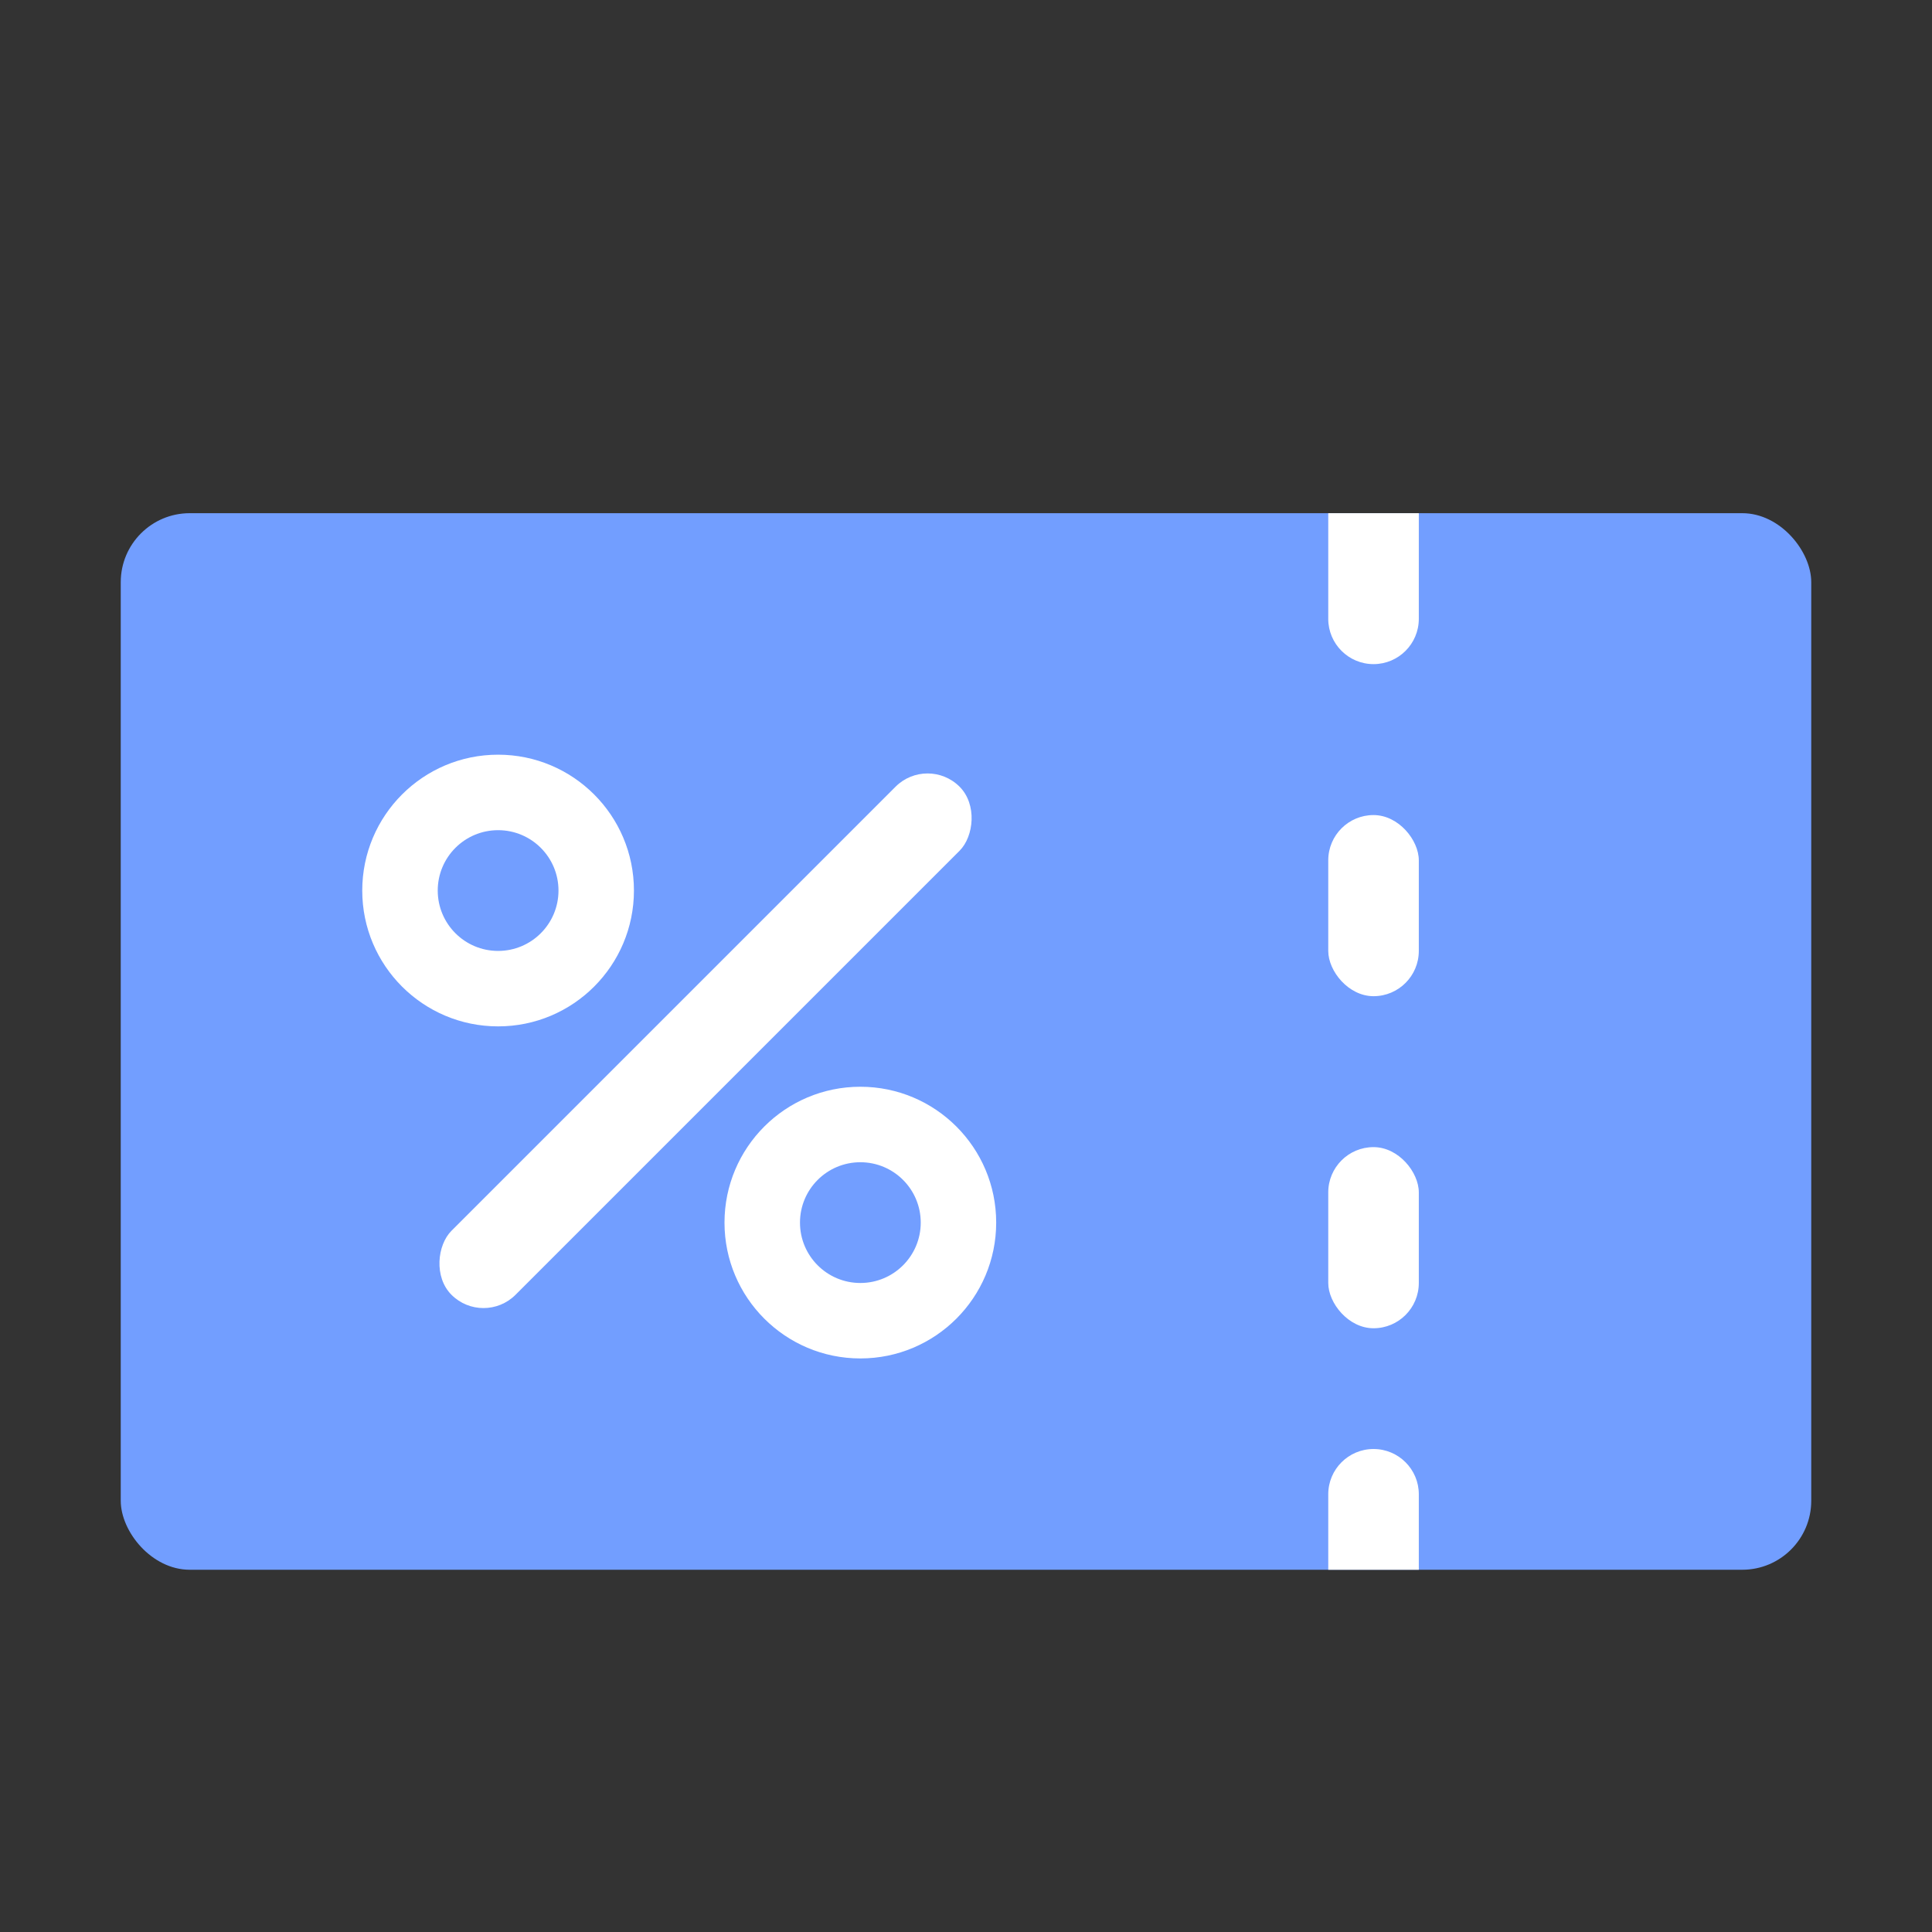
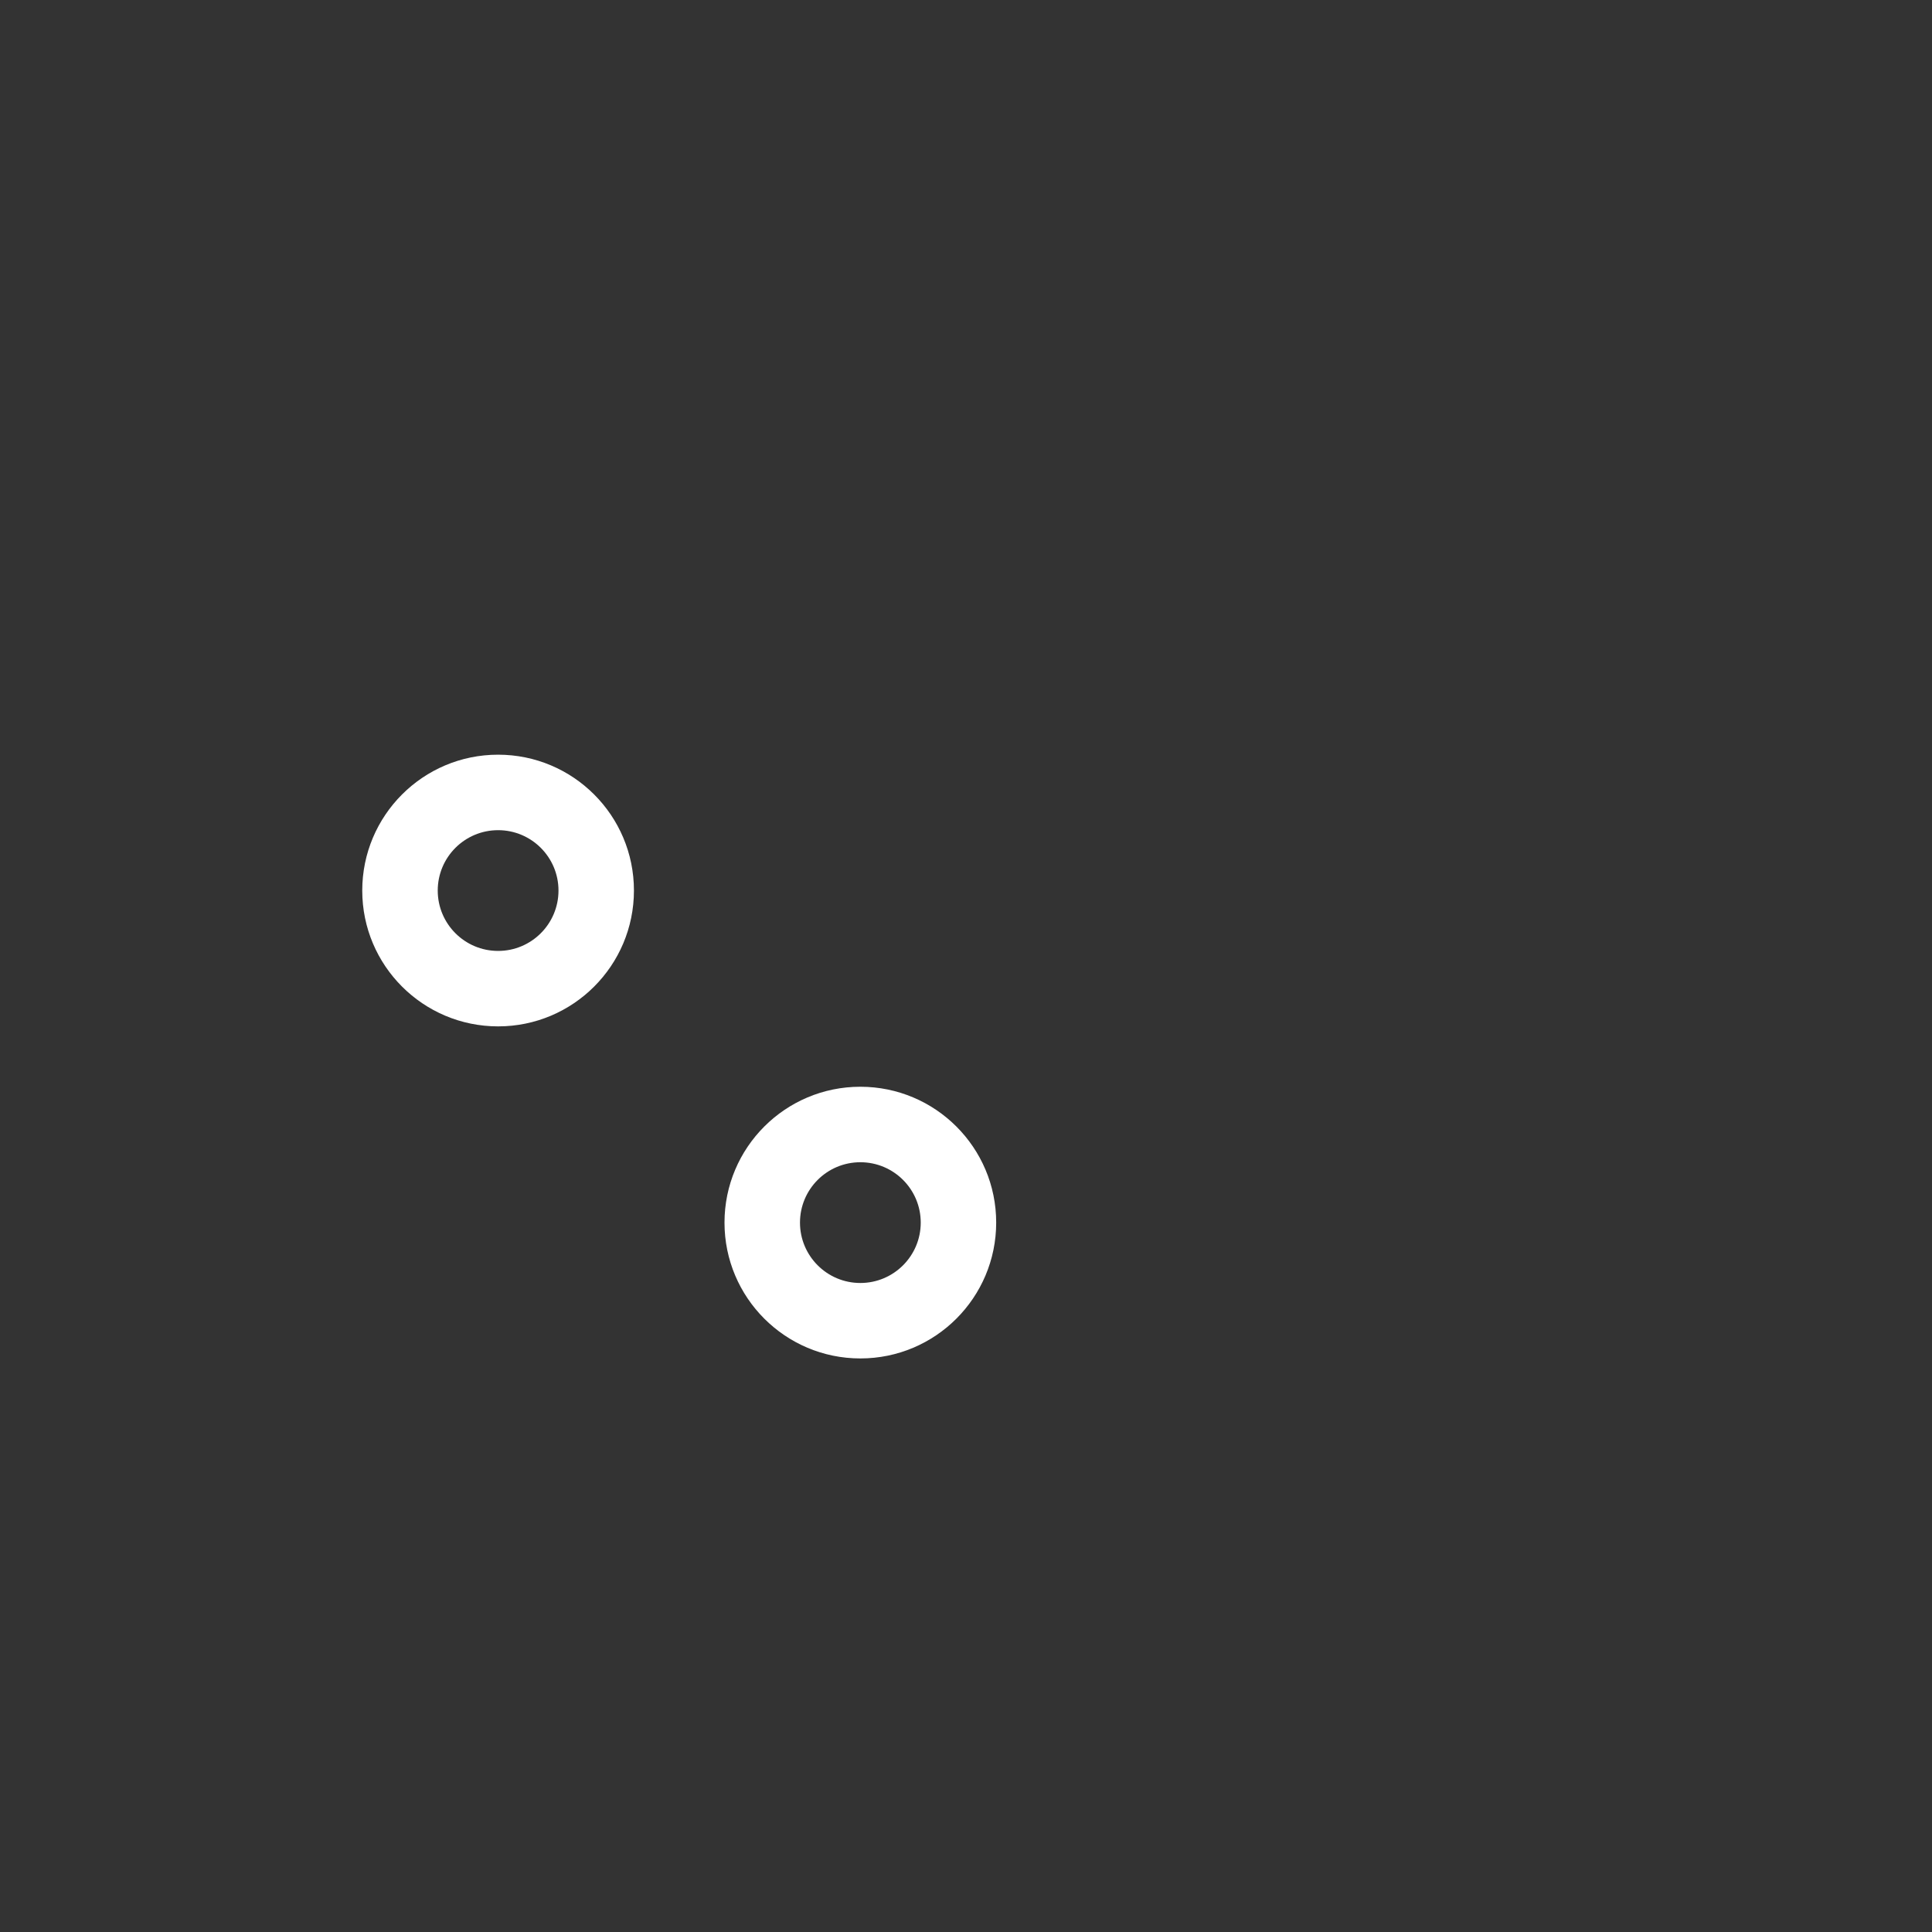
<svg xmlns="http://www.w3.org/2000/svg" width="56" height="56" fill="none" viewBox="0 0 56 56">
  <rect x="0" y="0" width="56" height="56" fill="#333333" stroke="none" />
-   <rect width="49" height="30.625" x="3.5" y="14.875" fill="#729EFF" rx="2" />
-   <path fill="#fff" d="M38.5 14.875v3.063c0 .724.588 1.312 1.313 1.312.724 0 1.312-.588 1.312-1.313v-3.062H38.5zM39.813 42c-.725 0-1.313.588-1.313 1.313V45.5h2.625v-2.188c0-.724-.588-1.312-1.313-1.312z" />
  <path fill="#fff" fill-rule="evenodd" d="M24.938 37.188c.966 0 1.75-.784 1.75-1.75 0-.967-.784-1.75-1.75-1.75-.967 0-1.75.783-1.75 1.75 0 .966.783 1.75 1.75 1.75zm0 2.187c2.174 0 3.937-1.763 3.937-3.938 0-2.174-1.763-3.937-3.938-3.937-2.174 0-3.937 1.763-3.937 3.938 0 2.174 1.763 3.937 3.938 3.937zM14.438 27.563c.966 0 1.75-.784 1.75-1.75 0-.967-.784-1.75-1.75-1.75-.967 0-1.75.783-1.75 1.75 0 .966.783 1.75 1.75 1.75zm0 2.187c2.174 0 3.937-1.763 3.937-3.938 0-2.174-1.763-3.937-3.938-3.937-2.174 0-3.937 1.763-3.937 3.938 0 2.174 1.763 3.937 3.938 3.937z" clip-rule="evenodd" />
-   <rect width="2.625" height="20.828" x="26.886" y="21.875" fill="#fff" rx="1.313" transform="rotate(45 26.886 21.875)" />
-   <rect width="2.625" height="5.25" x="38.5" y="23.625" fill="#fff" rx="1.313" />
-   <rect width="2.625" height="5.25" x="38.5" y="33.25" fill="#fff" rx="1.313" />
</svg>